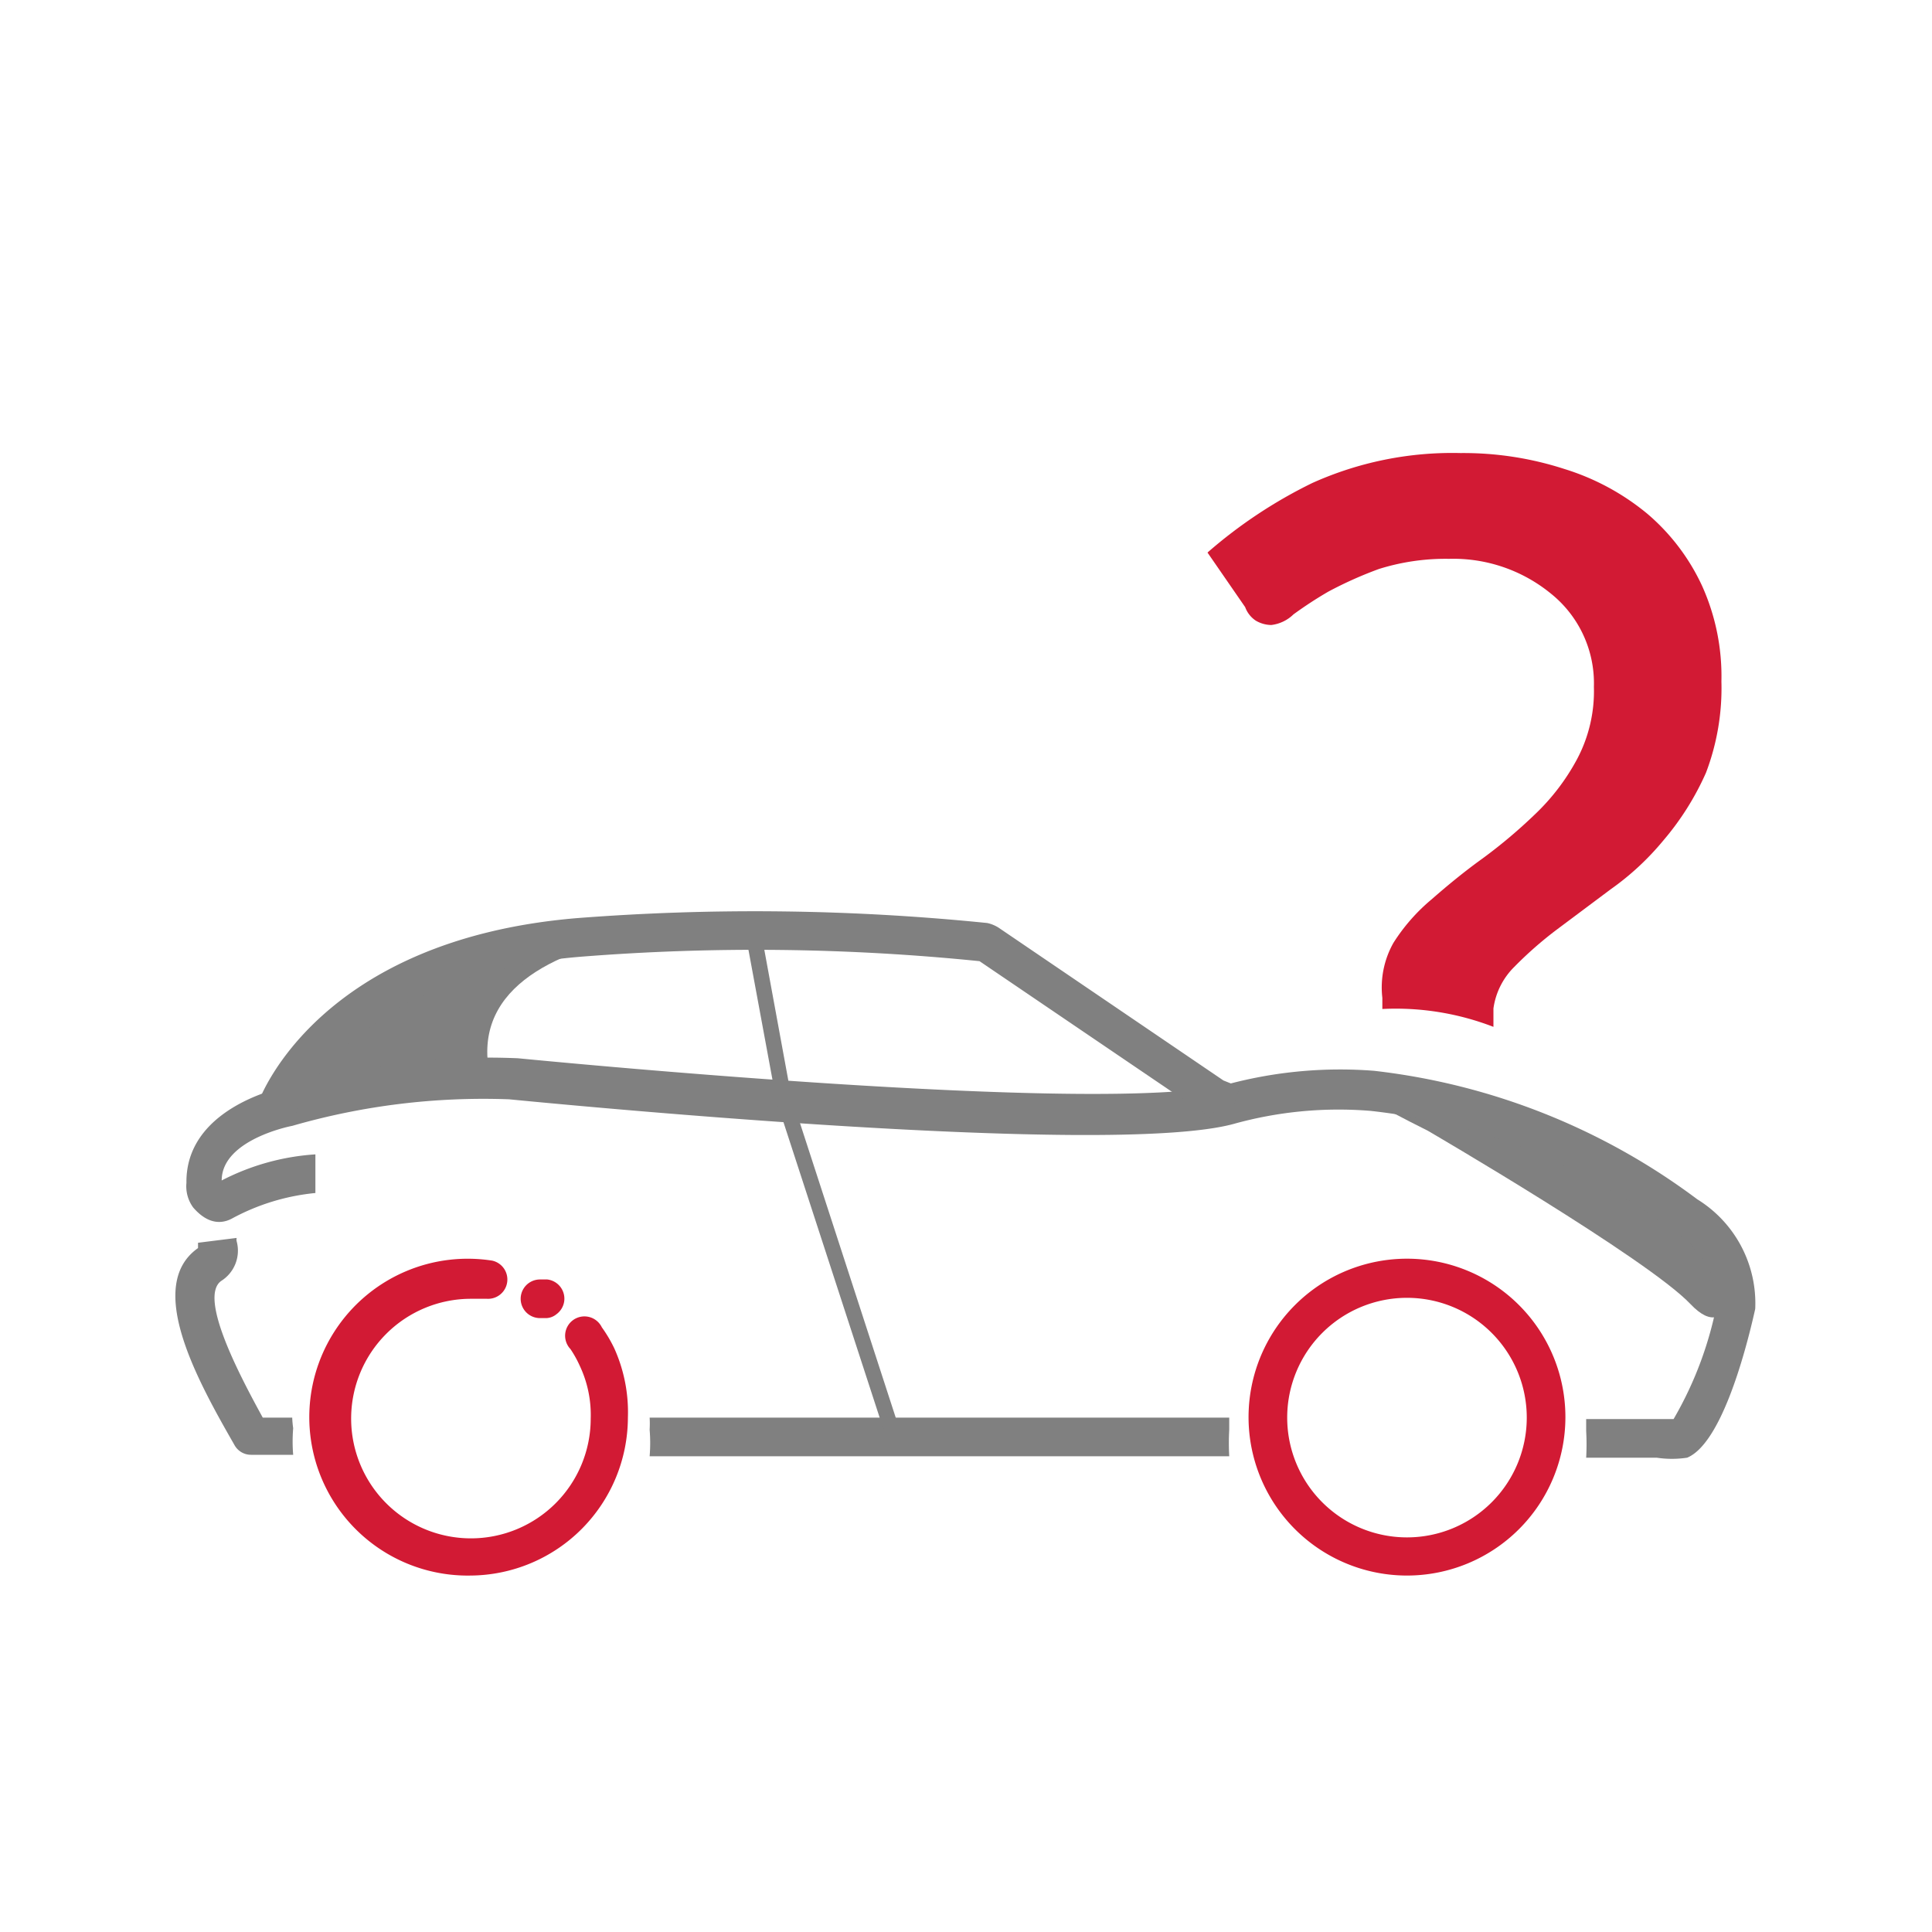
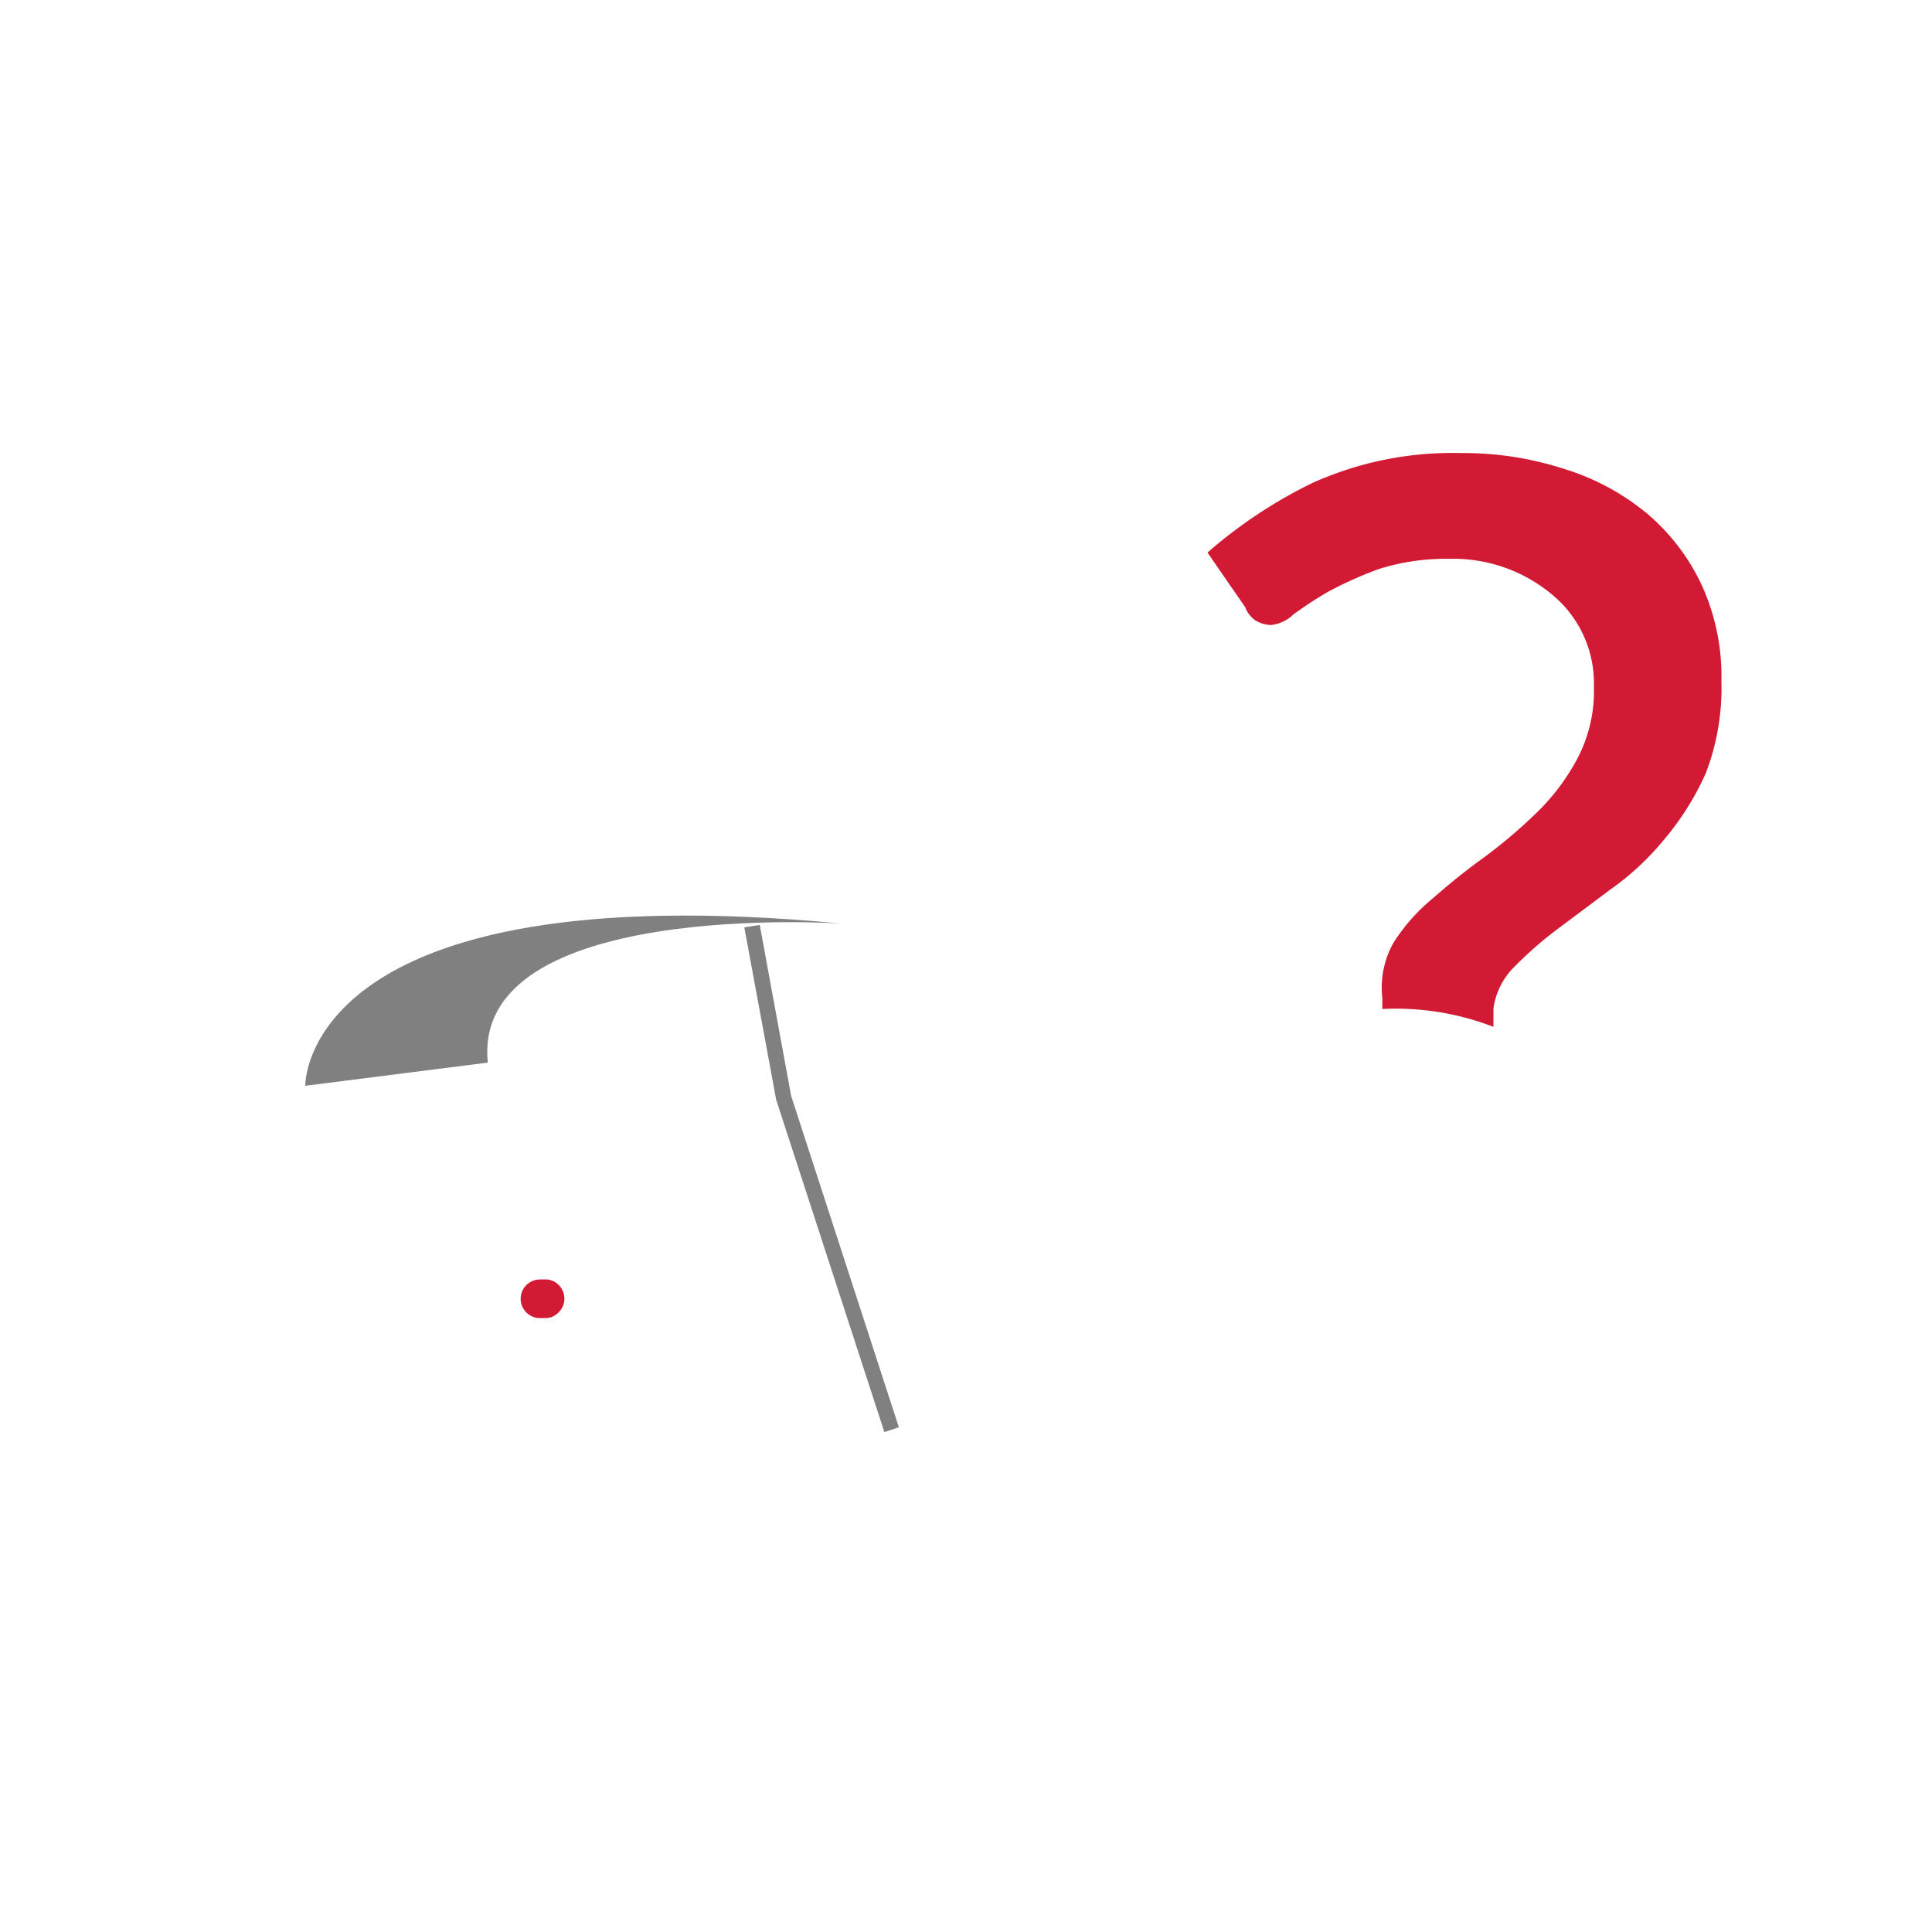
<svg xmlns="http://www.w3.org/2000/svg" id="Layer_1" data-name="Layer 1" viewBox="0 0 40 40">
  <defs>
    <style>.cls-1{fill:#d21a34;}.cls-2{fill:gray;}</style>
  </defs>
  <path class="cls-1" d="M35.24,12.13a4.37,4.37,0,0,0-1.13-1.49,5,5,0,0,0-1.72-.93,6.78,6.78,0,0,0-2.15-.33,7.06,7.06,0,0,0-3.07.62A9.89,9.89,0,0,0,25,11.44l.78,1.13a.57.57,0,0,0,.22.28.65.65,0,0,0,.32.09.79.79,0,0,0,.46-.22,8.28,8.28,0,0,1,.72-.47,8.14,8.14,0,0,1,1.05-.47A4.61,4.61,0,0,1,30,11.57a3.19,3.19,0,0,1,2.11.72A2.38,2.38,0,0,1,33,14.22a3,3,0,0,1-.35,1.5,4.51,4.51,0,0,1-.86,1.13,10.61,10.61,0,0,1-1.09.92c-.39.28-.74.57-1.06.85a3.87,3.87,0,0,0-.79.9,1.88,1.88,0,0,0-.23,1.14l0,.23a5.61,5.61,0,0,1,2.3.37l0-.38a1.5,1.5,0,0,1,.43-.86,7.87,7.87,0,0,1,.89-.78l1.11-.83a5.59,5.59,0,0,0,1.08-1A5.73,5.73,0,0,0,35.32,16a4.92,4.92,0,0,0,.32-1.89A4.55,4.55,0,0,0,35.24,12.13Z" />
  <path class="cls-2" d="M17.41,19.12S9.75,18.61,10.1,22l-3.78.48S6.22,18.06,17.41,19.12Z" />
-   <path class="cls-2" d="M29.56,23.41S34.11,26.06,35,27s1-.83,1-.83-.71-2-6.15-3.46C29.81,22.75,25.4,21.33,29.56,23.41Z" />
-   <path class="cls-2" d="M35.14,24.83a13.75,13.75,0,0,0-6.69-2.66,9,9,0,0,0-3,.27c-2.5.68-14.61-.52-14.73-.53h0a14.77,14.77,0,0,0-4.77.58c-.25.05-2.11.49-2.09,2A.74.74,0,0,0,4,25c.32.37.61.33.8.23a4.53,4.53,0,0,1,1.73-.53v-.8a4.9,4.9,0,0,0-1.94.54c0-.85,1.45-1.13,1.46-1.13h0a14.28,14.28,0,0,1,4.49-.55c.63.06,12.38,1.22,15,.51A8.1,8.1,0,0,1,28.38,23a12.69,12.69,0,0,1,6.27,2.5,1.87,1.87,0,0,1,.91,1.42,7.61,7.61,0,0,1-.91,2.46H32.84c0,.08,0,.17,0,.25a4.91,4.91,0,0,1,0,.55H34.3a2.11,2.11,0,0,0,.63,0c.68-.28,1.18-2.05,1.41-3.08,0,0,0,0,0,0A2.53,2.53,0,0,0,35.14,24.83Zm-9.69,5.32a4.91,4.91,0,0,1,0-.55c0-.08,0-.17,0-.25h-12a2.09,2.09,0,0,1,0,.25,3.31,3.31,0,0,1,0,.55Zm-19.4-.8H5.44c-.46-.84-1.34-2.49-.86-2.83a.74.74,0,0,0,.32-.82.15.15,0,0,1,0-.07l-.8.1s0,.08,0,.11v0c-1.11.78,0,2.76.75,4.07a.39.39,0,0,0,.35.21h.87a3.31,3.31,0,0,1,0-.55A2.09,2.09,0,0,1,6.05,29.35Z" />
-   <path class="cls-2" d="M25.49,23.25l-.36-.09a.14.14,0,0,0,.11,0L25.13,23l-.05.13a.79.79,0,0,1-.16-.08h0L20.28,19.9A45.85,45.85,0,0,0,12,19.81c-4.77.4-5.85,3.17-5.9,3.28l-.75-.27c.05-.14,1.27-3.36,6.58-3.81a47.7,47.7,0,0,1,8.51.1.72.72,0,0,1,.24.1h0l4.65,3.16,0,0,.35.14-.12.36Z" />
  <polygon class="cls-2" points="18.31 29.65 16.07 22.77 15.41 19.2 15.73 19.15 16.38 22.69 18.61 29.55 18.31 29.65" />
-   <path class="cls-1" d="M29.13,32.62a3.28,3.28,0,1,1,3.28-3.27A3.28,3.28,0,0,1,29.13,32.62Zm0-5.75a2.48,2.48,0,1,0,2.48,2.48A2.48,2.48,0,0,0,29.13,26.87Z" />
-   <path class="cls-1" d="M9.75,32.62a3.28,3.28,0,1,1,.44-6.52.4.4,0,0,1-.11.79l-.33,0a2.48,2.48,0,1,0,2.48,2.48A2.38,2.38,0,0,0,12,28.27a2.27,2.27,0,0,0-.19-.34.4.4,0,1,1,.65-.45,2.82,2.82,0,0,1,.26.44A3.22,3.22,0,0,1,13,29.35,3.28,3.28,0,0,1,9.75,32.62Z" />
  <path class="cls-1" d="M11.31,27.29h-.13a.4.4,0,0,1,0-.8h.15a.4.4,0,0,1,.35.46.4.4,0,0,1-.16.26A.35.35,0,0,1,11.31,27.29Z" />
</svg>